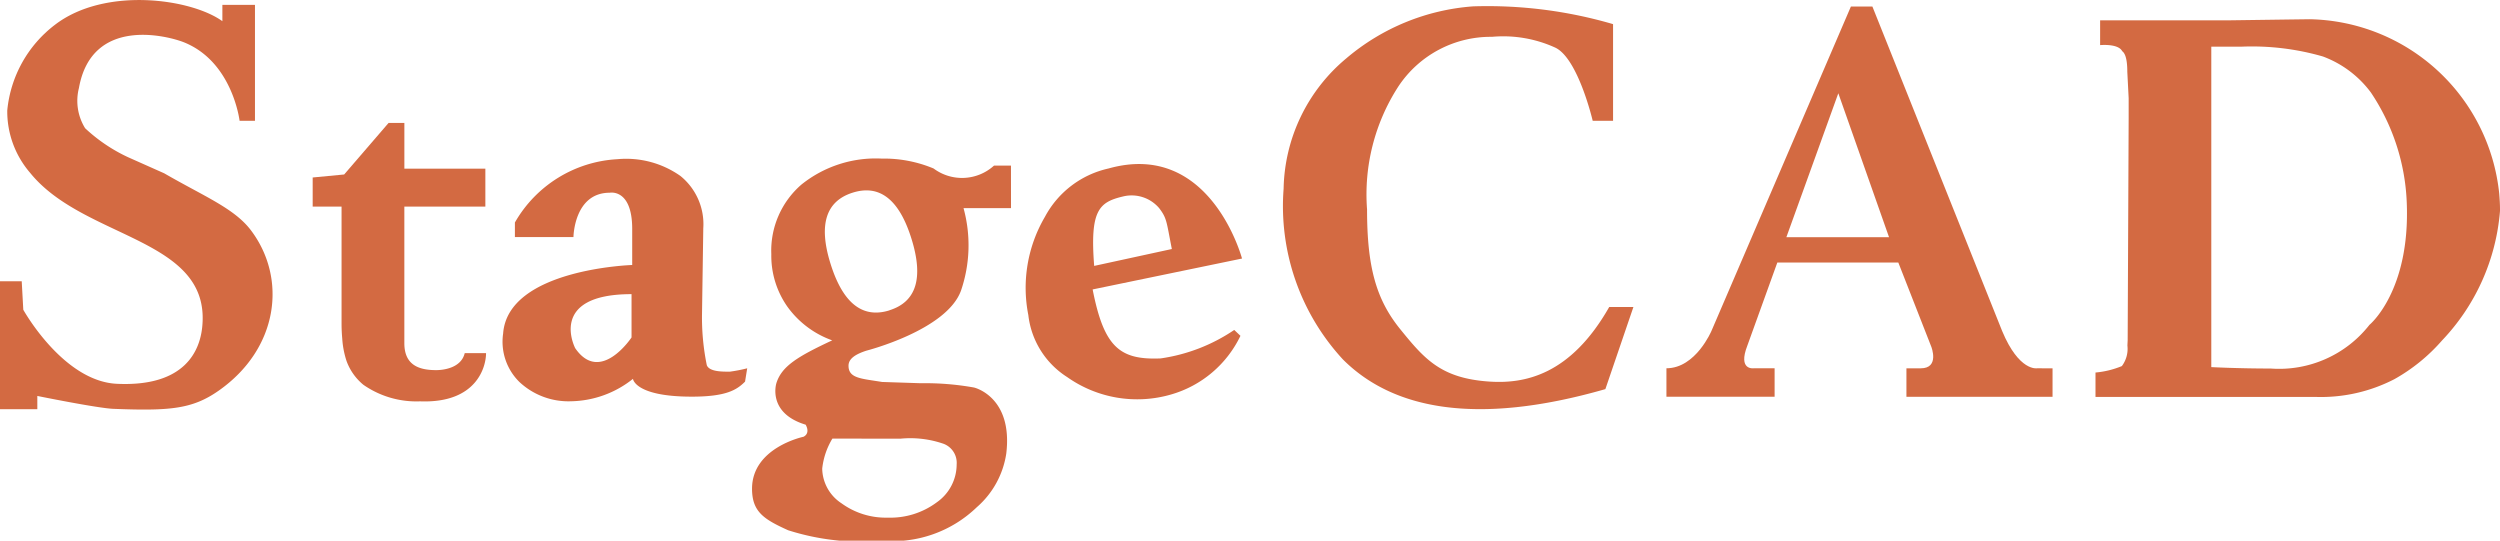
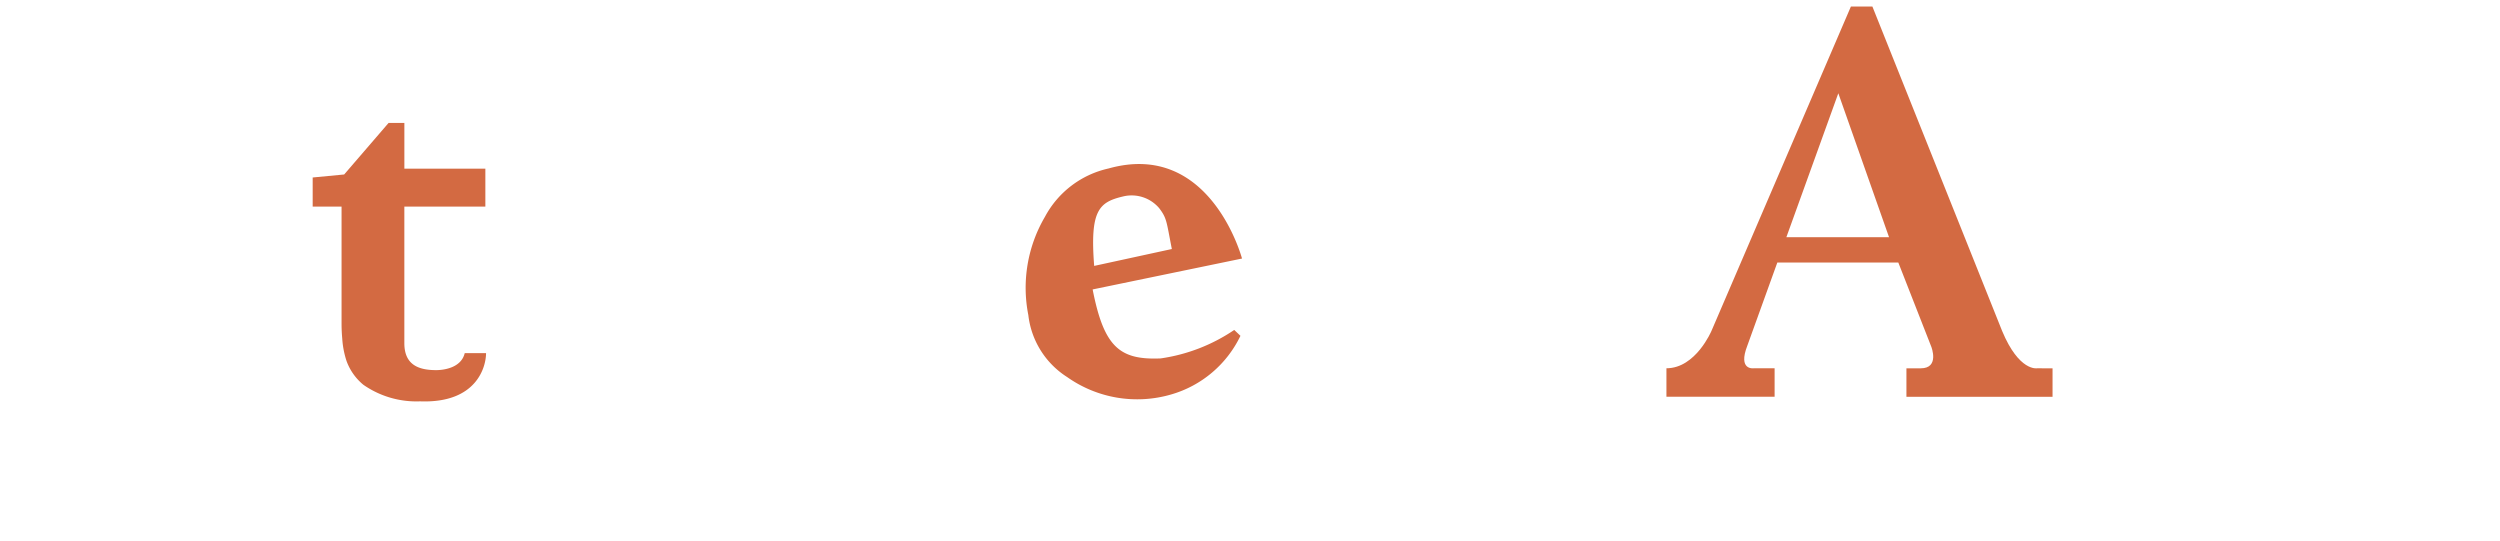
<svg xmlns="http://www.w3.org/2000/svg" width="116.347" height="25.163" viewBox="0 0 116.347 25.163">
  <g transform="translate(-512.55 -526.568)">
-     <path d="M676,536.737c0-.253-.018-.5-.037-.735a9.041,9.041,0,0,0-8.825-8.107l-.989.013-2.69.037h-6.069V529.1s.841-.084,1.028.282c.157.112.237.432.237.957l.063,1.227,0,.92-.046,10.346-.012.247a1.342,1.342,0,0,1-.258.958,4.164,4.164,0,0,1-1.227.3v1.136h10.253a7.45,7.45,0,0,0,3.655-.826,8.339,8.339,0,0,0,2.217-1.8,9.879,9.879,0,0,0,2.7-6.03l.008,0c0-.028,0-.051,0-.079m-6.079,5.375a5.34,5.34,0,0,1-4.6,2.038c-1.535,0-2.765-.066-2.765-.066V529.171h1.426a11.887,11.887,0,0,1,3.766.457,4.9,4.9,0,0,1,2.239,1.682,9.871,9.871,0,0,1,1.664,5.082c.181,4.146-1.726,5.719-1.726,5.719" transform="translate(-47.103 -0.432)" fill="#d36a42" />
    <path d="M644.817,543.855s-.838.162-1.628-1.736l-6.038-15.1h-1l-6.485,15.086s-.733,1.749-2.1,1.749v1.325H632.6v-1.325h-.967s-.759.116-.3-1.059l1.394-3.863h5.63l1.537,3.924s.394,1-.493,1h-.666v1.325h6.8v-1.325Zm-11.67-6.1,2.418-6.7,2.361,6.7Z" transform="translate(-37.462 -0.147)" fill="#d36a42" />
-     <path d="M616.1,544.8c-6.053,1.738-9.918.915-12.213-1.38a10.514,10.514,0,0,1-2.761-7.945,8.083,8.083,0,0,1,2.914-6.065,10.261,10.261,0,0,1,5.907-2.423,20.8,20.8,0,0,1,6.511.827v4.5h-.947s-.682-2.916-1.748-3.409a5.829,5.829,0,0,0-2.94-.5,5.156,5.156,0,0,0-4.37,2.33,9.247,9.247,0,0,0-1.444,5.7c0,2.694.427,4.2,1.549,5.582s1.891,2.282,4.145,2.432c1.627.109,3.769-.289,5.576-3.471h1.126Z" transform="translate(-28.838 -0.123)" fill="#d36a42" />
    <path d="M593.337,545.884a5.164,5.164,0,0,1-3.229,2.73,5.645,5.645,0,0,1-4.833-.809,3.948,3.948,0,0,1-1.81-2.889,6.527,6.527,0,0,1,.773-4.57,4.448,4.448,0,0,1,2.96-2.25c4.745-1.332,6.212,4.191,6.212,4.191l-6.952,1.438c.527,2.688,1.26,3.29,3.167,3.21a8.165,8.165,0,0,0,3.423-1.325Zm-3.193-4.04c-.253-1.285-.226-1.423-.588-1.9a1.681,1.681,0,0,0-1.695-.543c-1.115.265-1.534.657-1.331,3.229Z" transform="translate(-23.058 -3.687)" fill="#d36a42" />
-     <path d="M576.5,537.84h-.788a2.214,2.214,0,0,1-2.812.136,5.968,5.968,0,0,0-2.413-.461,5.522,5.522,0,0,0-3.74,1.21,4.066,4.066,0,0,0-1.4,3.239,4.122,4.122,0,0,0,.749,2.443,4.377,4.377,0,0,0,2.085,1.567c-1.612.753-2.357,1.206-2.6,2,0,0-.434,1.38,1.363,1.924,0,0,.245.386-.1.563,0,0-2.394.5-2.394,2.418,0,1.072.548,1.421,1.68,1.932a11.169,11.169,0,0,0,4.385.487,5.632,5.632,0,0,0,4.394-1.558,4.116,4.116,0,0,0,1.373-2.5c.318-2.65-1.5-3.071-1.5-3.071a12.917,12.917,0,0,0-2.48-.2l-1.8-.059c-.964-.159-1.562-.163-1.562-.755,0-.32.305-.529.827-.7,0,0,3.744-.953,4.409-2.8a6.521,6.521,0,0,0,.116-3.836h2.21Zm-5.127,12.708a4.718,4.718,0,0,1,2,.243.947.947,0,0,1,.6.955,2.156,2.156,0,0,1-.922,1.763,3.609,3.609,0,0,1-2.281.715,3.5,3.5,0,0,1-2.161-.67,1.966,1.966,0,0,1-.893-1.613,3.4,3.4,0,0,1,.473-1.394Zm-.531-5.97q-1.882.585-2.742-2.179-.844-2.71,1.038-3.3t2.733,2.151q.853,2.737-1.028,3.324" transform="translate(-16.901 -3.566)" fill="#d36a42" />
-     <path d="M557.828,547.446c-.336,0-.955.011-1.078-.3a11.072,11.072,0,0,1-.223-2.4l.059-3.972a2.882,2.882,0,0,0-1.069-2.44,4.383,4.383,0,0,0-2.929-.776,5.862,5.862,0,0,0-4.769,2.945v.68h2.725s.022-2.065,1.69-2.065c0,0,1.044-.205,1.044,1.686v1.678s-5.788.179-6.007,3.191a2.627,2.627,0,0,0,.762,2.257,3.344,3.344,0,0,0,2.39.894,4.743,4.743,0,0,0,2.89-1.044s.086.829,2.74.829c1.6,0,2.09-.313,2.477-.7l.1-.62a7,7,0,0,1-.8.156m-4.583-1.592s-1.452,2.2-2.622.5c0,0-1.311-2.515,2.622-2.515Z" transform="translate(-11.306 -3.581)" fill="#d36a42" />
    <path d="M542.169,538.945V537.18H538.4v-2.129h-.734l-2.068,2.4-1.465.14v1.355h1.344v5.448c0,.243.012.465.03.675a4.194,4.194,0,0,0,.2,1.058,2.563,2.563,0,0,0,.786,1.112,4.317,4.317,0,0,0,2.637.77c2.629.1,3.071-1.6,3.071-2.245h-.992c-.165.7-1.006.792-1.329.792-.794,0-1.481-.227-1.481-1.253v-6.357Z" transform="translate(-7.031 -2.763)" fill="#d36a42" />
-     <path d="M522.714,544.758c-1.219.852-2.27.939-4.886.837-.725-.028-3.541-.6-3.541-.6v.618H512.55v-5.955h1.011l.073,1.326s1.85,3.329,4.357,3.446c3.219.149,3.855-1.595,3.967-2.616.456-4.193-5.483-4.075-8.009-7.206a4.375,4.375,0,0,1-1.061-2.9,5.684,5.684,0,0,1,2.219-3.986c2.328-1.787,6.342-1.216,7.792-.168v-.759h1.517v5.394H523.7s-.324-2.738-2.584-3.65c-.718-.289-4.291-1.252-4.893,2.127a2.416,2.416,0,0,0,.289,1.87,7.612,7.612,0,0,0,2.006,1.352l1.673.745c1.866,1.079,3.269,1.632,4.041,2.658,1.691,2.247,1.28,5.514-1.516,7.466" fill="#d36a42" />
  </g>
</svg>